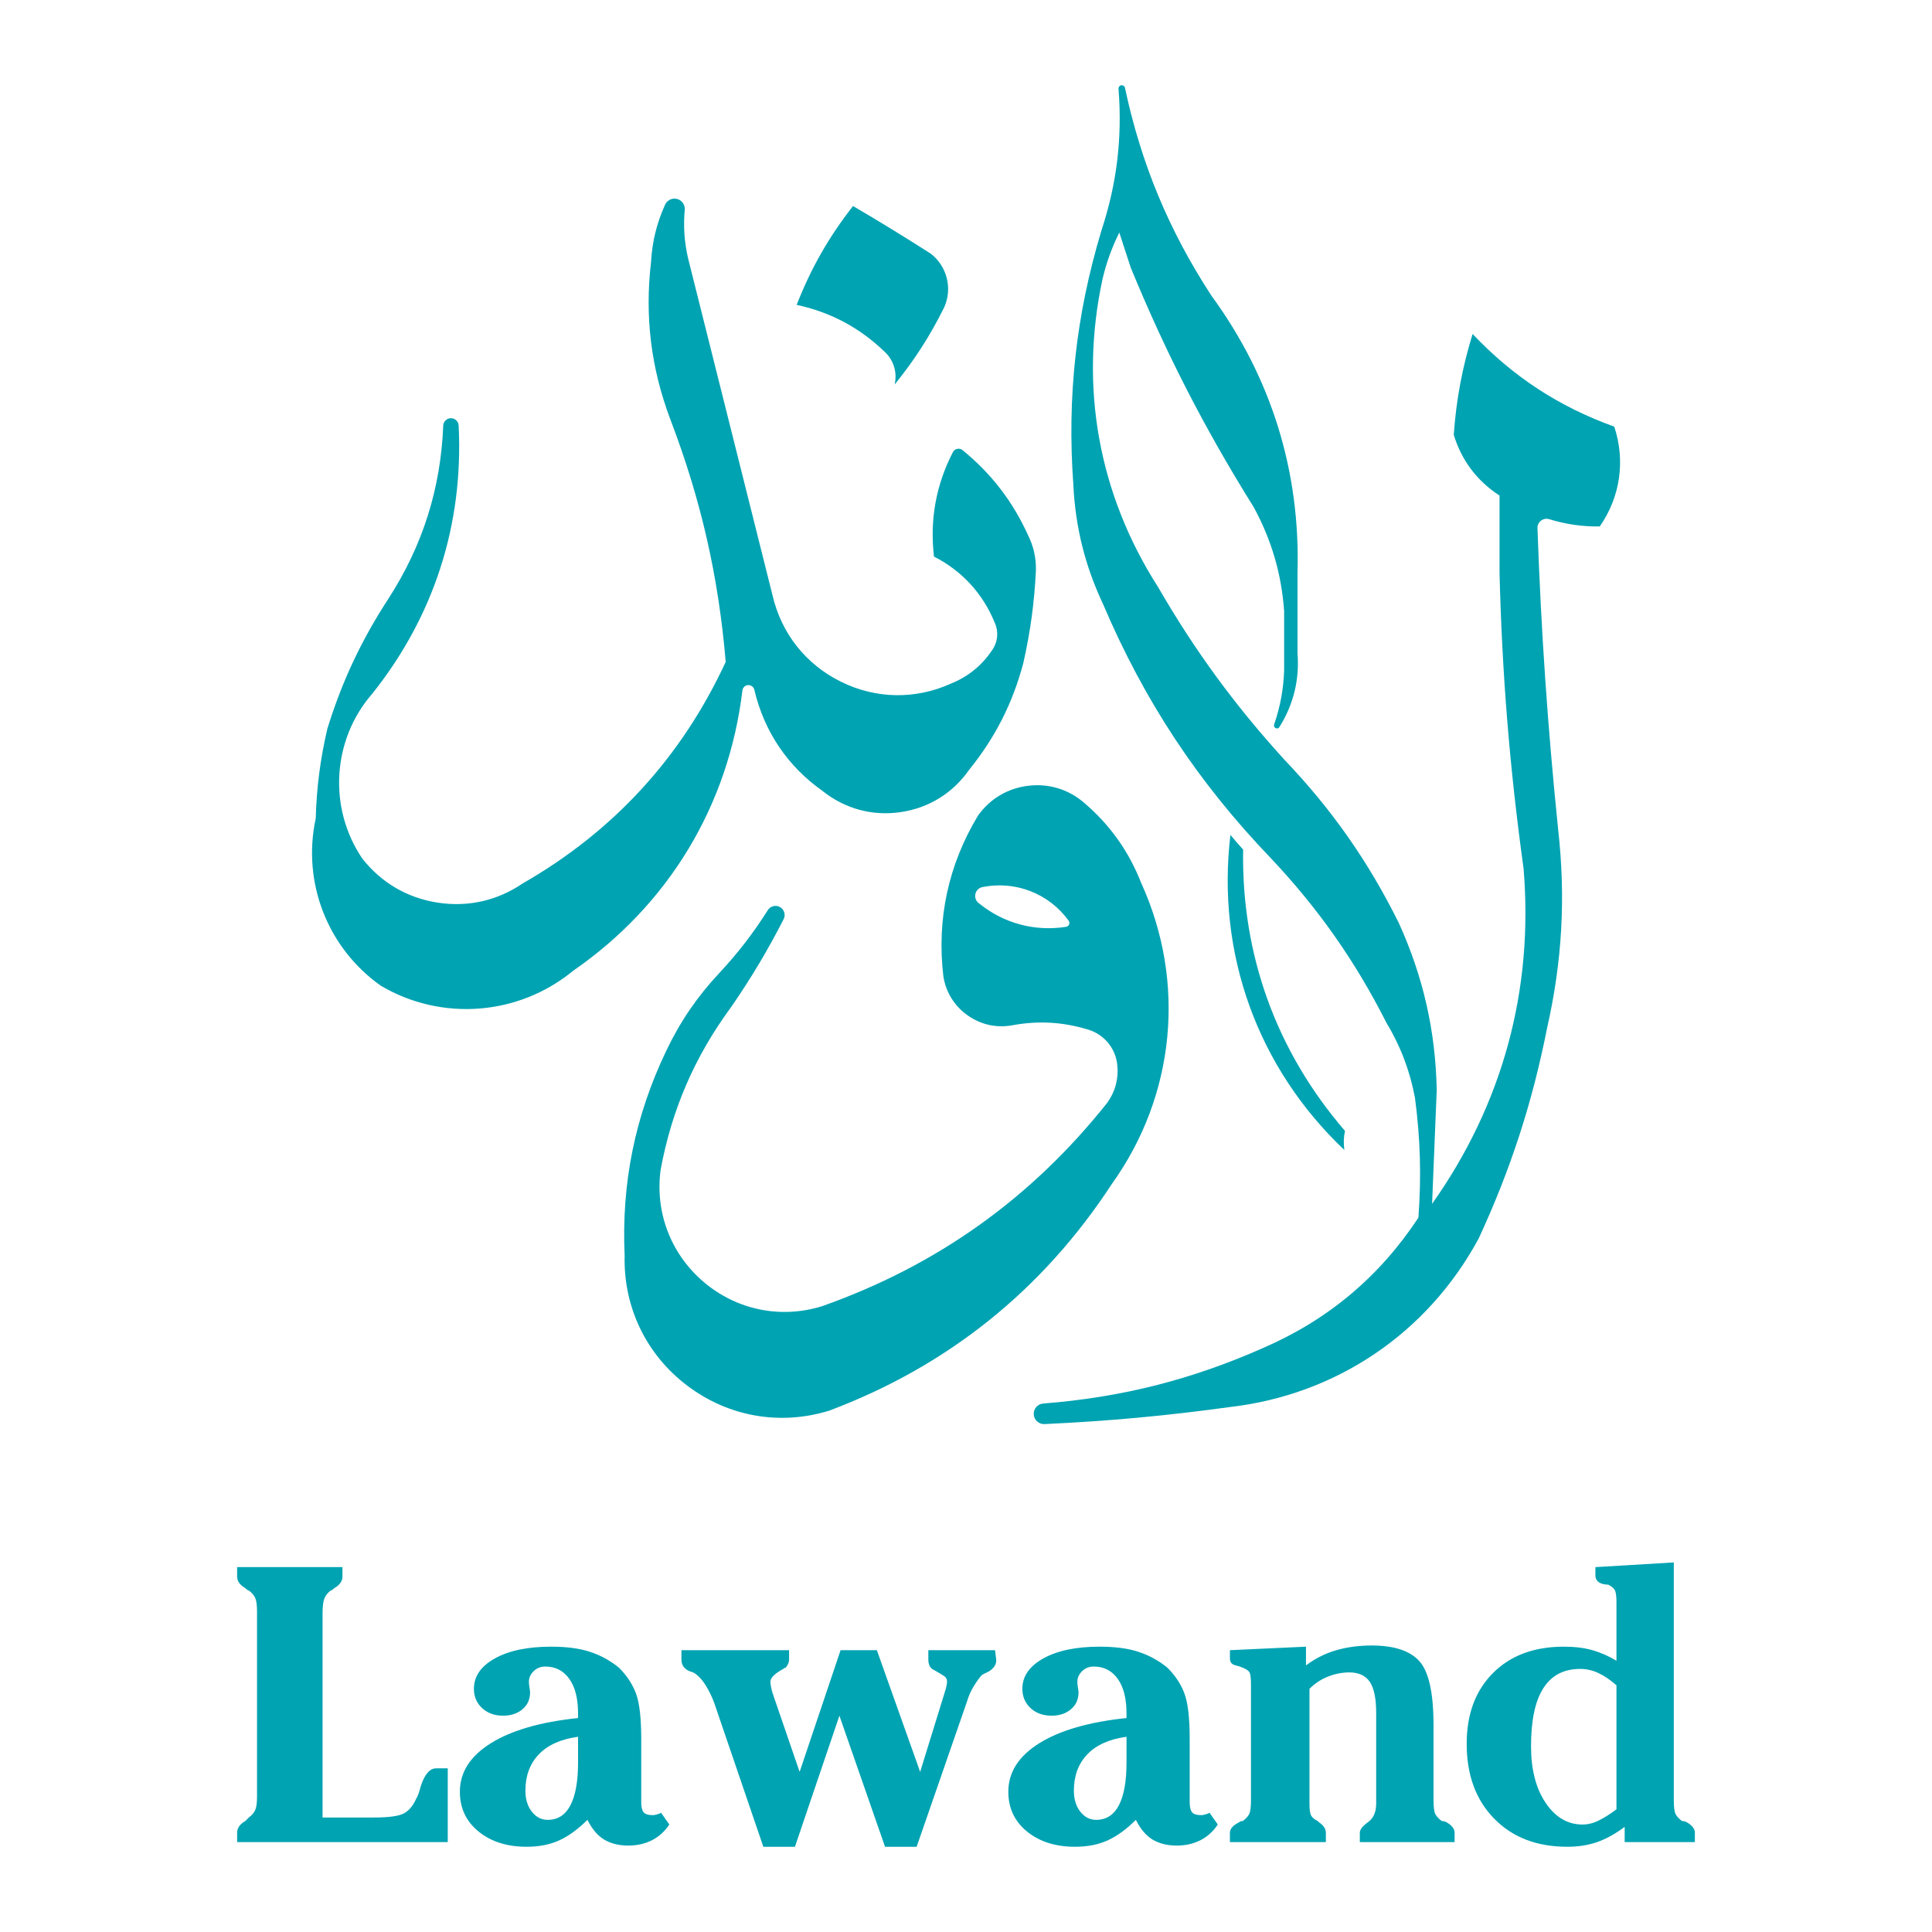
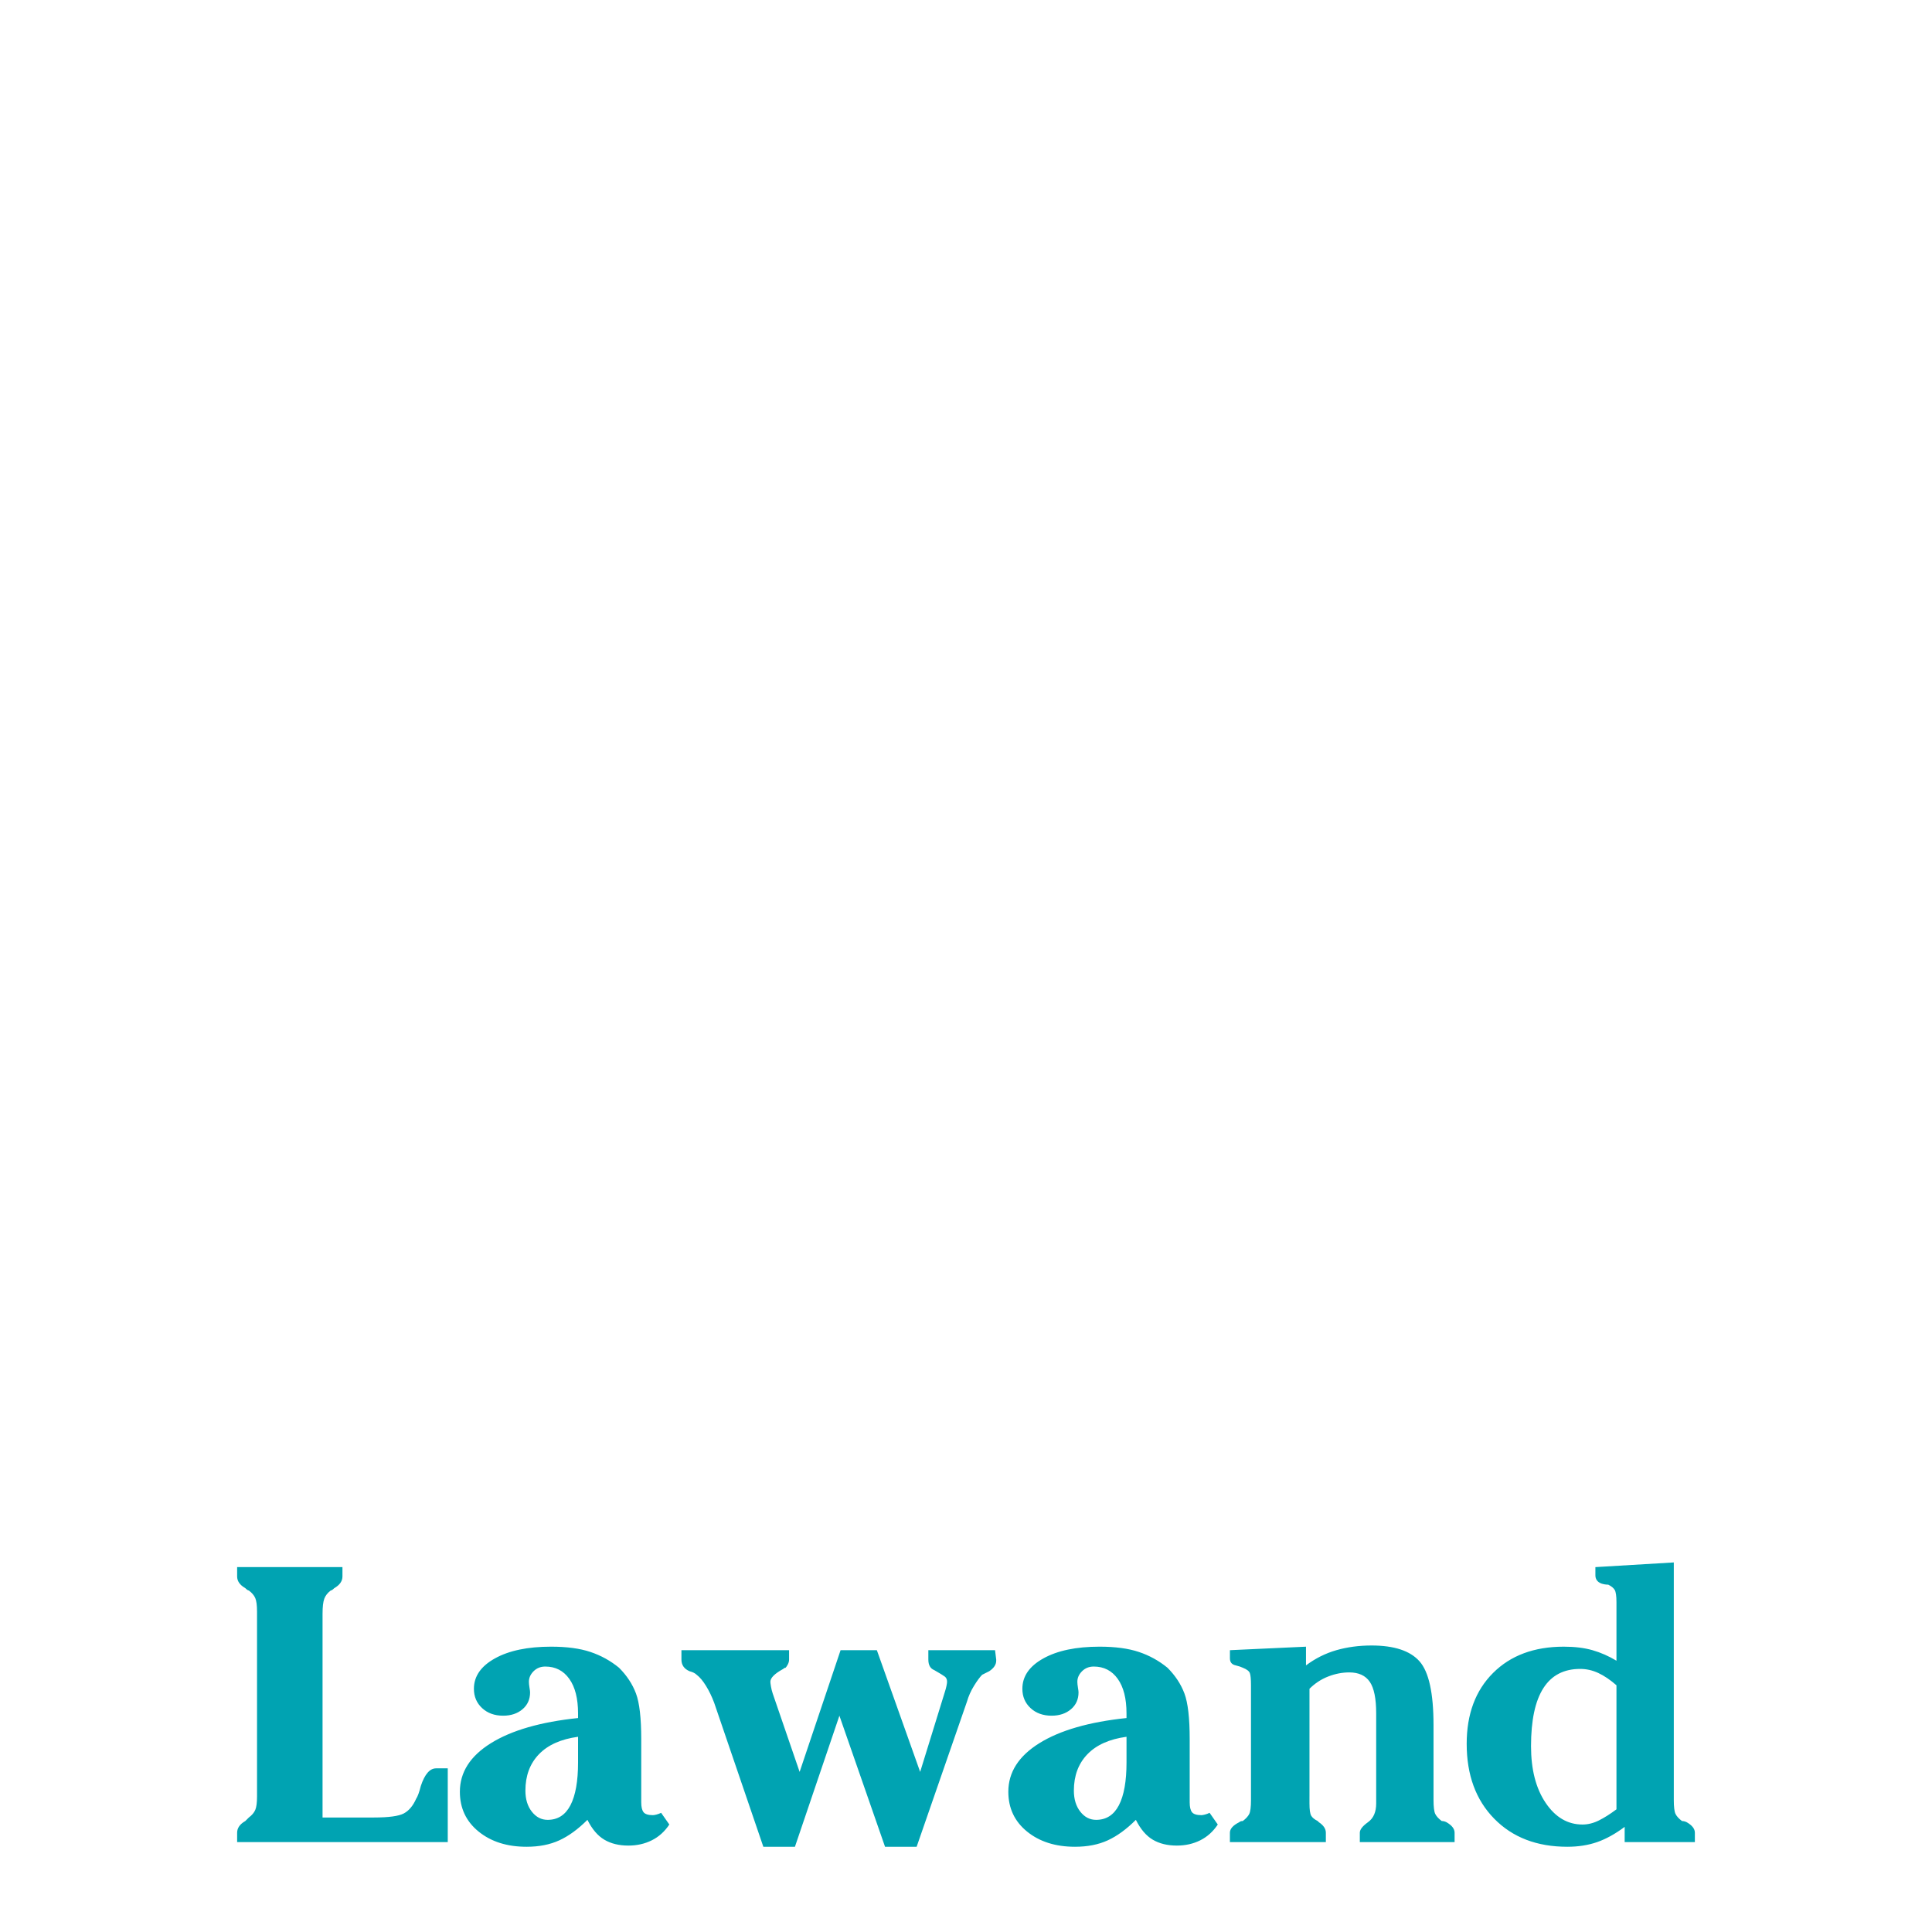
<svg xmlns="http://www.w3.org/2000/svg" version="1.0" id="Layer_1" x="0px" y="0px" width="192.756px" height="192.756px" viewBox="0 0 192.756 192.756" enable-background="new 0 0 192.756 192.756" xml:space="preserve">
  <g>
-     <polygon fill-rule="evenodd" clip-rule="evenodd" fill="#FFFFFF" points="0,0 192.756,0 192.756,192.756 0,192.756 0,0  " />
    <path fill-rule="evenodd" clip-rule="evenodd" fill="#00A3B2" d="M44.673,183.785H23.659v-0.934c0-0.467,0.272-0.857,0.817-1.168   c0.156-0.156,0.272-0.273,0.351-0.35c0.311-0.234,0.525-0.486,0.642-0.76c0.117-0.271,0.175-0.721,0.175-1.342v-0.818v-17.627   c0-0.623-0.058-1.07-0.175-1.344c-0.117-0.271-0.331-0.525-0.642-0.758c-0.078,0-0.195-0.078-0.351-0.234   c-0.544-0.311-0.817-0.699-0.817-1.166v-0.936h10.507v0.936c0,0.467-0.272,0.855-0.817,1.166c-0.156,0.156-0.272,0.234-0.351,0.234   c-0.312,0.232-0.525,0.506-0.642,0.816c-0.117,0.312-0.175,0.816-0.175,1.518v0.701v19.613h5.136c1.479,0,2.472-0.137,2.977-0.408   c0.506-0.273,0.915-0.76,1.226-1.461c0.155-0.232,0.311-0.66,0.467-1.283c0.389-1.168,0.895-1.752,1.518-1.752h1.168V183.785   L44.673,183.785L44.673,183.785z M57.673,175.846v-2.568c-1.712,0.234-3.016,0.818-3.911,1.752   c-0.895,0.934-1.342,2.141-1.342,3.619c0,0.855,0.213,1.557,0.642,2.102s0.953,0.816,1.576,0.816c1.012,0,1.771-0.486,2.276-1.459   S57.673,177.715,57.673,175.846L57.673,175.846L57.673,175.846z M66.779,182.033c-0.467,0.701-1.05,1.227-1.751,1.576   s-1.479,0.525-2.335,0.525c-0.934,0-1.732-0.193-2.393-0.584c-0.662-0.389-1.226-1.051-1.693-1.984   c-0.934,0.934-1.868,1.615-2.802,2.043c-0.934,0.43-2.024,0.643-3.269,0.643c-1.946,0-3.541-0.506-4.787-1.518   c-1.245-1.012-1.868-2.336-1.868-3.969c0-1.947,1.031-3.561,3.094-4.846c2.062-1.283,4.961-2.121,8.697-2.51v-0.467   c0-1.479-0.292-2.627-0.875-3.443c-0.583-0.818-1.381-1.227-2.394-1.227c-0.467,0-0.856,0.156-1.167,0.467   c-0.312,0.312-0.467,0.662-0.467,1.051c0,0.156,0.019,0.35,0.058,0.584c0.039,0.232,0.059,0.389,0.059,0.467   c0,0.701-0.253,1.264-0.759,1.693c-0.506,0.428-1.148,0.641-1.927,0.641c-0.856,0-1.556-0.252-2.101-0.758   s-0.817-1.148-0.817-1.928c0-1.244,0.701-2.256,2.102-3.033c1.401-0.779,3.269-1.168,5.604-1.168c1.557,0,2.86,0.174,3.911,0.525   c1.05,0.35,2.004,0.875,2.86,1.576c0.778,0.777,1.342,1.635,1.692,2.568s0.525,2.451,0.525,4.553v6.305   c0,0.467,0.078,0.797,0.234,0.992c0.155,0.193,0.466,0.291,0.934,0.291c0.078,0,0.195-0.02,0.35-0.059   c0.156-0.039,0.312-0.098,0.467-0.174L66.779,182.033L66.779,182.033L66.779,182.033z M83.865,164.639h3.619l4.32,12.143   l2.452-7.939c0.078-0.234,0.136-0.447,0.175-0.643s0.058-0.33,0.058-0.408c0-0.234-0.078-0.408-0.233-0.525   c-0.156-0.117-0.506-0.33-1.051-0.643l0,0c-0.389-0.154-0.584-0.506-0.584-1.051v-0.934h6.654l0.117,0.934v0.117   c0,0.389-0.233,0.74-0.7,1.051c-0.312,0.156-0.545,0.271-0.701,0.35c-0.233,0.234-0.506,0.604-0.817,1.109   s-0.545,1.031-0.701,1.576l-5.02,14.477h-3.152l-4.553-13.076l-4.437,13.076h-3.152l-4.903-14.359   c-0.233-0.623-0.506-1.188-0.817-1.693c-0.312-0.506-0.623-0.875-0.934-1.109c-0.156-0.154-0.39-0.271-0.701-0.35   c-0.545-0.232-0.817-0.623-0.817-1.168v-0.934h10.74v0.934c0,0.156-0.039,0.312-0.117,0.469c-0.078,0.154-0.156,0.271-0.233,0.35   c-0.078,0-0.156,0.039-0.233,0.117c-0.856,0.465-1.284,0.895-1.284,1.283c0,0.078,0.02,0.234,0.059,0.467   c0.039,0.232,0.097,0.467,0.175,0.701l2.685,7.822L83.865,164.639L83.865,164.639L83.865,164.639z M112.393,175.846v-2.568   c-1.712,0.234-3.016,0.818-3.91,1.752c-0.896,0.934-1.343,2.141-1.343,3.619c0,0.855,0.214,1.557,0.642,2.102   c0.429,0.545,0.953,0.816,1.576,0.816c1.012,0,1.771-0.486,2.276-1.459S112.393,177.715,112.393,175.846L112.393,175.846   L112.393,175.846z M121.499,182.033c-0.467,0.701-1.051,1.227-1.751,1.576c-0.701,0.35-1.479,0.525-2.335,0.525   c-0.935,0-1.731-0.193-2.394-0.584c-0.662-0.389-1.226-1.051-1.693-1.984c-0.934,0.934-1.867,1.615-2.801,2.043   c-0.935,0.43-2.023,0.643-3.27,0.643c-1.945,0-3.541-0.506-4.786-1.518s-1.868-2.336-1.868-3.969c0-1.947,1.031-3.561,3.094-4.846   c2.062-1.283,4.962-2.121,8.697-2.51v-0.467c0-1.479-0.292-2.627-0.875-3.443c-0.584-0.818-1.382-1.227-2.394-1.227   c-0.467,0-0.856,0.156-1.167,0.467c-0.312,0.312-0.468,0.662-0.468,1.051c0,0.156,0.021,0.35,0.059,0.584   c0.039,0.232,0.059,0.389,0.059,0.467c0,0.701-0.253,1.264-0.759,1.693c-0.506,0.428-1.148,0.641-1.927,0.641   c-0.855,0-1.557-0.252-2.101-0.758c-0.545-0.506-0.817-1.148-0.817-1.928c0-1.244,0.7-2.256,2.102-3.033   c1.4-0.779,3.269-1.168,5.604-1.168c1.557,0,2.859,0.174,3.91,0.525c1.051,0.35,2.005,0.875,2.86,1.576   c0.778,0.777,1.343,1.635,1.693,2.568c0.35,0.934,0.525,2.451,0.525,4.553v6.305c0,0.467,0.077,0.797,0.233,0.992   c0.155,0.193,0.467,0.291,0.934,0.291c0.078,0,0.194-0.02,0.351-0.059c0.155-0.039,0.311-0.098,0.467-0.174L121.499,182.033   L121.499,182.033L121.499,182.033z M130.646,179.232v0.467v0.232c0,0.623,0.059,1.031,0.176,1.227   c0.116,0.195,0.331,0.369,0.642,0.525c0,0,0.039,0.039,0.117,0.117c0.467,0.311,0.7,0.66,0.7,1.051v0.934h-9.573v-0.934   c0-0.391,0.312-0.74,0.935-1.051c0.077-0.078,0.194-0.117,0.35-0.117c0.312-0.234,0.525-0.467,0.643-0.701   c0.116-0.232,0.175-0.699,0.175-1.4v-0.35v-11.092c0-0.621-0.039-1.031-0.117-1.225c-0.077-0.195-0.311-0.371-0.7-0.525   c-0.155-0.078-0.389-0.156-0.7-0.234c-0.389-0.078-0.584-0.311-0.584-0.699v-0.818l7.589-0.35v1.867   c0.934-0.699,1.945-1.205,3.035-1.518c1.09-0.311,2.257-0.467,3.502-0.467c2.257,0,3.853,0.525,4.787,1.576   c0.934,1.051,1.4,3.172,1.4,6.363v7.471c0,0.701,0.059,1.168,0.175,1.4c0.117,0.234,0.331,0.467,0.643,0.701   c0.155,0,0.312,0.039,0.467,0.117c0.545,0.311,0.817,0.66,0.817,1.051v0.934h-9.456v-0.934c0-0.312,0.272-0.662,0.817-1.051   c0.545-0.391,0.816-1.012,0.816-1.869v-0.699v-8.289c0-1.479-0.214-2.529-0.642-3.152s-1.109-0.934-2.043-0.934   c-0.7,0-1.401,0.135-2.102,0.408s-1.323,0.682-1.868,1.225V179.232L130.646,179.232L130.646,179.232z M161.275,180.516v-12.375   c-0.622-0.545-1.226-0.953-1.81-1.225c-0.584-0.273-1.187-0.408-1.81-0.408c-1.634,0-2.86,0.641-3.677,1.926   c-0.817,1.283-1.227,3.209-1.227,5.779c0,2.334,0.486,4.221,1.46,5.66c0.973,1.441,2.198,2.16,3.677,2.16   c0.545,0,1.09-0.137,1.635-0.408S160.653,180.982,161.275,180.516L161.275,180.516L161.275,180.516z M162.093,183.785v-1.518   c-0.934,0.699-1.849,1.205-2.743,1.518c-0.896,0.311-1.888,0.467-2.978,0.467c-3.035,0-5.468-0.934-7.296-2.803   c-1.83-1.867-2.744-4.357-2.744-7.471c0-2.957,0.876-5.312,2.627-7.062c1.751-1.752,4.105-2.627,7.063-2.627   c1.089,0,2.042,0.117,2.859,0.35c0.817,0.234,1.615,0.584,2.394,1.051v-5.838c0-0.621-0.059-1.031-0.176-1.225   c-0.116-0.195-0.33-0.369-0.642-0.525c-0.233,0-0.467-0.039-0.7-0.117c-0.389-0.156-0.584-0.428-0.584-0.816v-0.818l7.822-0.467   v23.699c0,0.701,0.059,1.168,0.175,1.4c0.117,0.234,0.331,0.467,0.643,0.701c0.155,0,0.311,0.039,0.467,0.117   c0.545,0.311,0.817,0.66,0.817,1.051v0.934H162.093L162.093,183.785L162.093,183.785z" />
-     <path fill-rule="evenodd" clip-rule="evenodd" fill="#00A3B2" d="M141.514,121.488c0.305-4.115,0.196-7.887-0.344-11.977   c-0.52-2.729-1.435-5.127-2.864-7.506c-3.133-6.177-6.797-11.386-11.551-16.423c-7.245-7.557-12.584-15.645-16.688-25.276   c-1.814-3.851-2.772-7.686-2.98-11.938c-0.633-8.794,0.263-16.909,2.798-25.354c1.543-4.681,2.093-9.226,1.712-14.14   c-0.012-0.086,0.009-0.168,0.06-0.238s0.123-0.114,0.209-0.128c0.085-0.014,0.168,0.004,0.238,0.054   c0.071,0.049,0.117,0.121,0.134,0.206c1.621,7.59,4.383,14.228,8.625,20.729c5.986,8.191,8.887,17.535,8.589,27.676v7.999   c0.207,2.629-0.392,5.09-1.784,7.33c-0.031,0.07-0.086,0.122-0.156,0.151c-0.072,0.029-0.147,0.03-0.219,0.002   c-0.071-0.028-0.128-0.079-0.16-0.148c-0.033-0.07-0.039-0.145-0.016-0.218c0.615-1.789,0.933-3.5,1.001-5.389v-5.914   c-0.267-3.745-1.25-7.105-3.044-10.403c-4.894-7.835-8.744-15.334-12.259-23.876l-1.144-3.505   c-0.751,1.521-1.278,2.981-1.671,4.631c-2.327,10.771-0.398,21.467,5.544,30.745c3.676,6.352,7.64,11.771,12.581,17.196   c4.756,4.981,8.394,10.173,11.451,16.344c2.427,5.37,3.638,10.711,3.767,16.602l-0.464,11.387c7.03-9.93,10.14-21.326,9.127-33.451   c-1.389-10.077-2.14-19.309-2.398-29.478v-7.736c-2.237-1.446-3.795-3.513-4.568-6.062c0.252-3.516,0.845-6.689,1.881-10.059   c4.026,4.256,8.62,7.261,14.134,9.244c1.125,3.406,0.601,7.016-1.447,9.96c-1.742,0.02-3.33-0.207-4.997-0.711   c-0.286-0.104-0.597-0.062-0.844,0.117c-0.246,0.178-0.385,0.46-0.374,0.764c0.365,10.358,1.011,19.762,2.065,30.072   c0.759,6.808,0.406,13.121-1.105,19.8c-1.477,7.465-3.631,14.094-6.826,21c-5.102,9.447-14.219,15.609-24.887,16.822   c-6.299,0.869-12.061,1.398-18.413,1.691c-0.278,0.018-0.539-0.072-0.747-0.258s-0.328-0.434-0.343-0.713   c-0.016-0.277,0.077-0.537,0.265-0.744s0.438-0.324,0.716-0.338c7.8-0.611,14.806-2.387,21.956-5.562   C132.521,131.664,137.644,127.359,141.514,121.488L141.514,121.488L141.514,121.488z M66.33,20.479   c0.088-0.231,0.246-0.413,0.463-0.533c0.217-0.121,0.455-0.158,0.698-0.109c0.243,0.048,0.449,0.173,0.604,0.367   c0.155,0.193,0.231,0.421,0.226,0.669c-0.156,1.696-0.05,3.263,0.335,4.922l8.425,33.62c0.885,3.798,3.325,6.875,6.821,8.601   c3.497,1.726,7.423,1.792,10.976,0.186c1.695-0.684,3.052-1.778,4.077-3.291c0.603-0.829,0.705-1.9,0.272-2.829   c-1.196-2.892-3.258-5.128-6.043-6.555c-0.432-3.685,0.204-7.166,1.911-10.46c0.102-0.163,0.265-0.268,0.455-0.292   c0.191-0.026,0.375,0.032,0.517,0.163c2.859,2.343,4.967,5.084,6.497,8.449c0.56,1.122,0.816,2.271,0.789,3.524   c-0.155,3.212-0.552,6.121-1.26,9.257c-1.06,3.991-2.801,7.42-5.398,10.63c-1.625,2.332-4.026,3.816-6.839,4.228   c-2.812,0.411-5.538-0.324-7.763-2.092c-3.503-2.468-5.845-5.931-6.83-10.101c-0.03-0.144-0.106-0.265-0.223-0.355   c-0.117-0.09-0.253-0.132-0.4-0.125s-0.278,0.064-0.385,0.165c-0.106,0.101-0.17,0.229-0.185,0.375   c-1.39,11.488-7.368,21.385-16.889,27.962c-5.44,4.476-13.115,5.073-19.182,1.495c-5.324-3.766-7.875-10.314-6.5-16.688   c0.09-3.109,0.456-5.929,1.162-8.958c1.461-4.723,3.392-8.834,6.093-12.975c3.423-5.305,5.221-10.995,5.469-17.303   c0.018-0.2,0.106-0.376,0.256-0.509c0.15-0.133,0.335-0.2,0.536-0.193c0.201,0.006,0.381,0.085,0.522,0.228   c0.142,0.143,0.219,0.324,0.223,0.524c0.489,9.851-2.46,19.005-8.607,26.719c-4.018,4.591-4.435,11.417-1.005,16.463   c1.892,2.411,4.485,3.928,7.514,4.397c3.029,0.469,5.959-0.193,8.492-1.918c9.08-5.21,15.85-12.598,20.249-22.098   c-0.717-8.525-2.466-16.191-5.518-24.184c-1.939-5.146-2.568-10.264-1.931-15.726C65.07,24.119,65.511,22.313,66.33,20.479   L66.33,20.479L66.33,20.479z M85.108,20.556c2.698,1.582,5.122,3.067,7.756,4.754c1.624,1.246,2.185,3.488,1.338,5.352   c-1.398,2.827-2.958,5.255-4.947,7.703c0.289-1.226-0.112-2.49-1.054-3.325c-2.482-2.375-5.359-3.9-8.717-4.622   C80.907,26.769,82.692,23.639,85.108,20.556L85.108,20.556L85.108,20.556z M97.7,90.146c2.476,1.994,5.537,2.813,8.678,2.322   c0.133-0.026,0.24-0.116,0.29-0.243c0.048-0.127,0.029-0.266-0.052-0.375c-1.979-2.72-5.339-4.02-8.633-3.339   c-0.35,0.086-0.615,0.369-0.677,0.724C97.245,89.591,97.398,89.947,97.7,90.146L97.7,90.146L97.7,90.146z M97.581,81.362   c1.204-1.681,2.977-2.728,5.03-2.969c2.053-0.241,4.021,0.367,5.58,1.723c2.575,2.212,4.421,4.811,5.663,7.969   c4.513,9.903,3.401,21.237-2.949,30.075c-6.906,10.562-16.357,18.139-28.17,22.58c-4.907,1.516-10.075,0.605-14.169-2.494   s-6.372-7.826-6.245-12.961c-0.328-7.252,1.032-13.936,4.167-20.482c1.396-2.914,3.075-5.371,5.284-7.73   c1.843-1.978,3.353-3.932,4.8-6.215c0.116-0.214,0.303-0.366,0.536-0.437s0.473-0.048,0.688,0.065   c0.216,0.114,0.37,0.297,0.444,0.53c0.075,0.232,0.055,0.472-0.055,0.689c-1.599,3.124-3.237,5.868-5.229,8.756   c-3.639,4.943-5.923,10.207-7.044,16.24c-0.576,4.275,1.028,8.439,4.322,11.225c3.294,2.783,7.667,3.672,11.787,2.393   c11.479-4.062,20.885-10.773,28.461-20.309c0.798-1.119,1.137-2.418,0.988-3.785c-0.178-1.676-1.358-3.07-2.981-3.523   c-2.472-0.744-4.888-0.881-7.428-0.42c-1.6,0.305-3.176-0.033-4.508-0.971c-1.331-0.938-2.183-2.307-2.435-3.916   C93.447,91.692,94.616,86.28,97.581,81.362L97.581,81.362L97.581,81.362z M122.759,83.298c0.425,0.513,0.82,0.971,1.269,1.465   c-0.18,10.489,3.307,20.119,10.158,28.062c-0.13,0.646-0.149,1.254-0.061,1.906C125.472,106.539,121.347,95.132,122.759,83.298   L122.759,83.298L122.759,83.298z" />
  </g>
</svg>